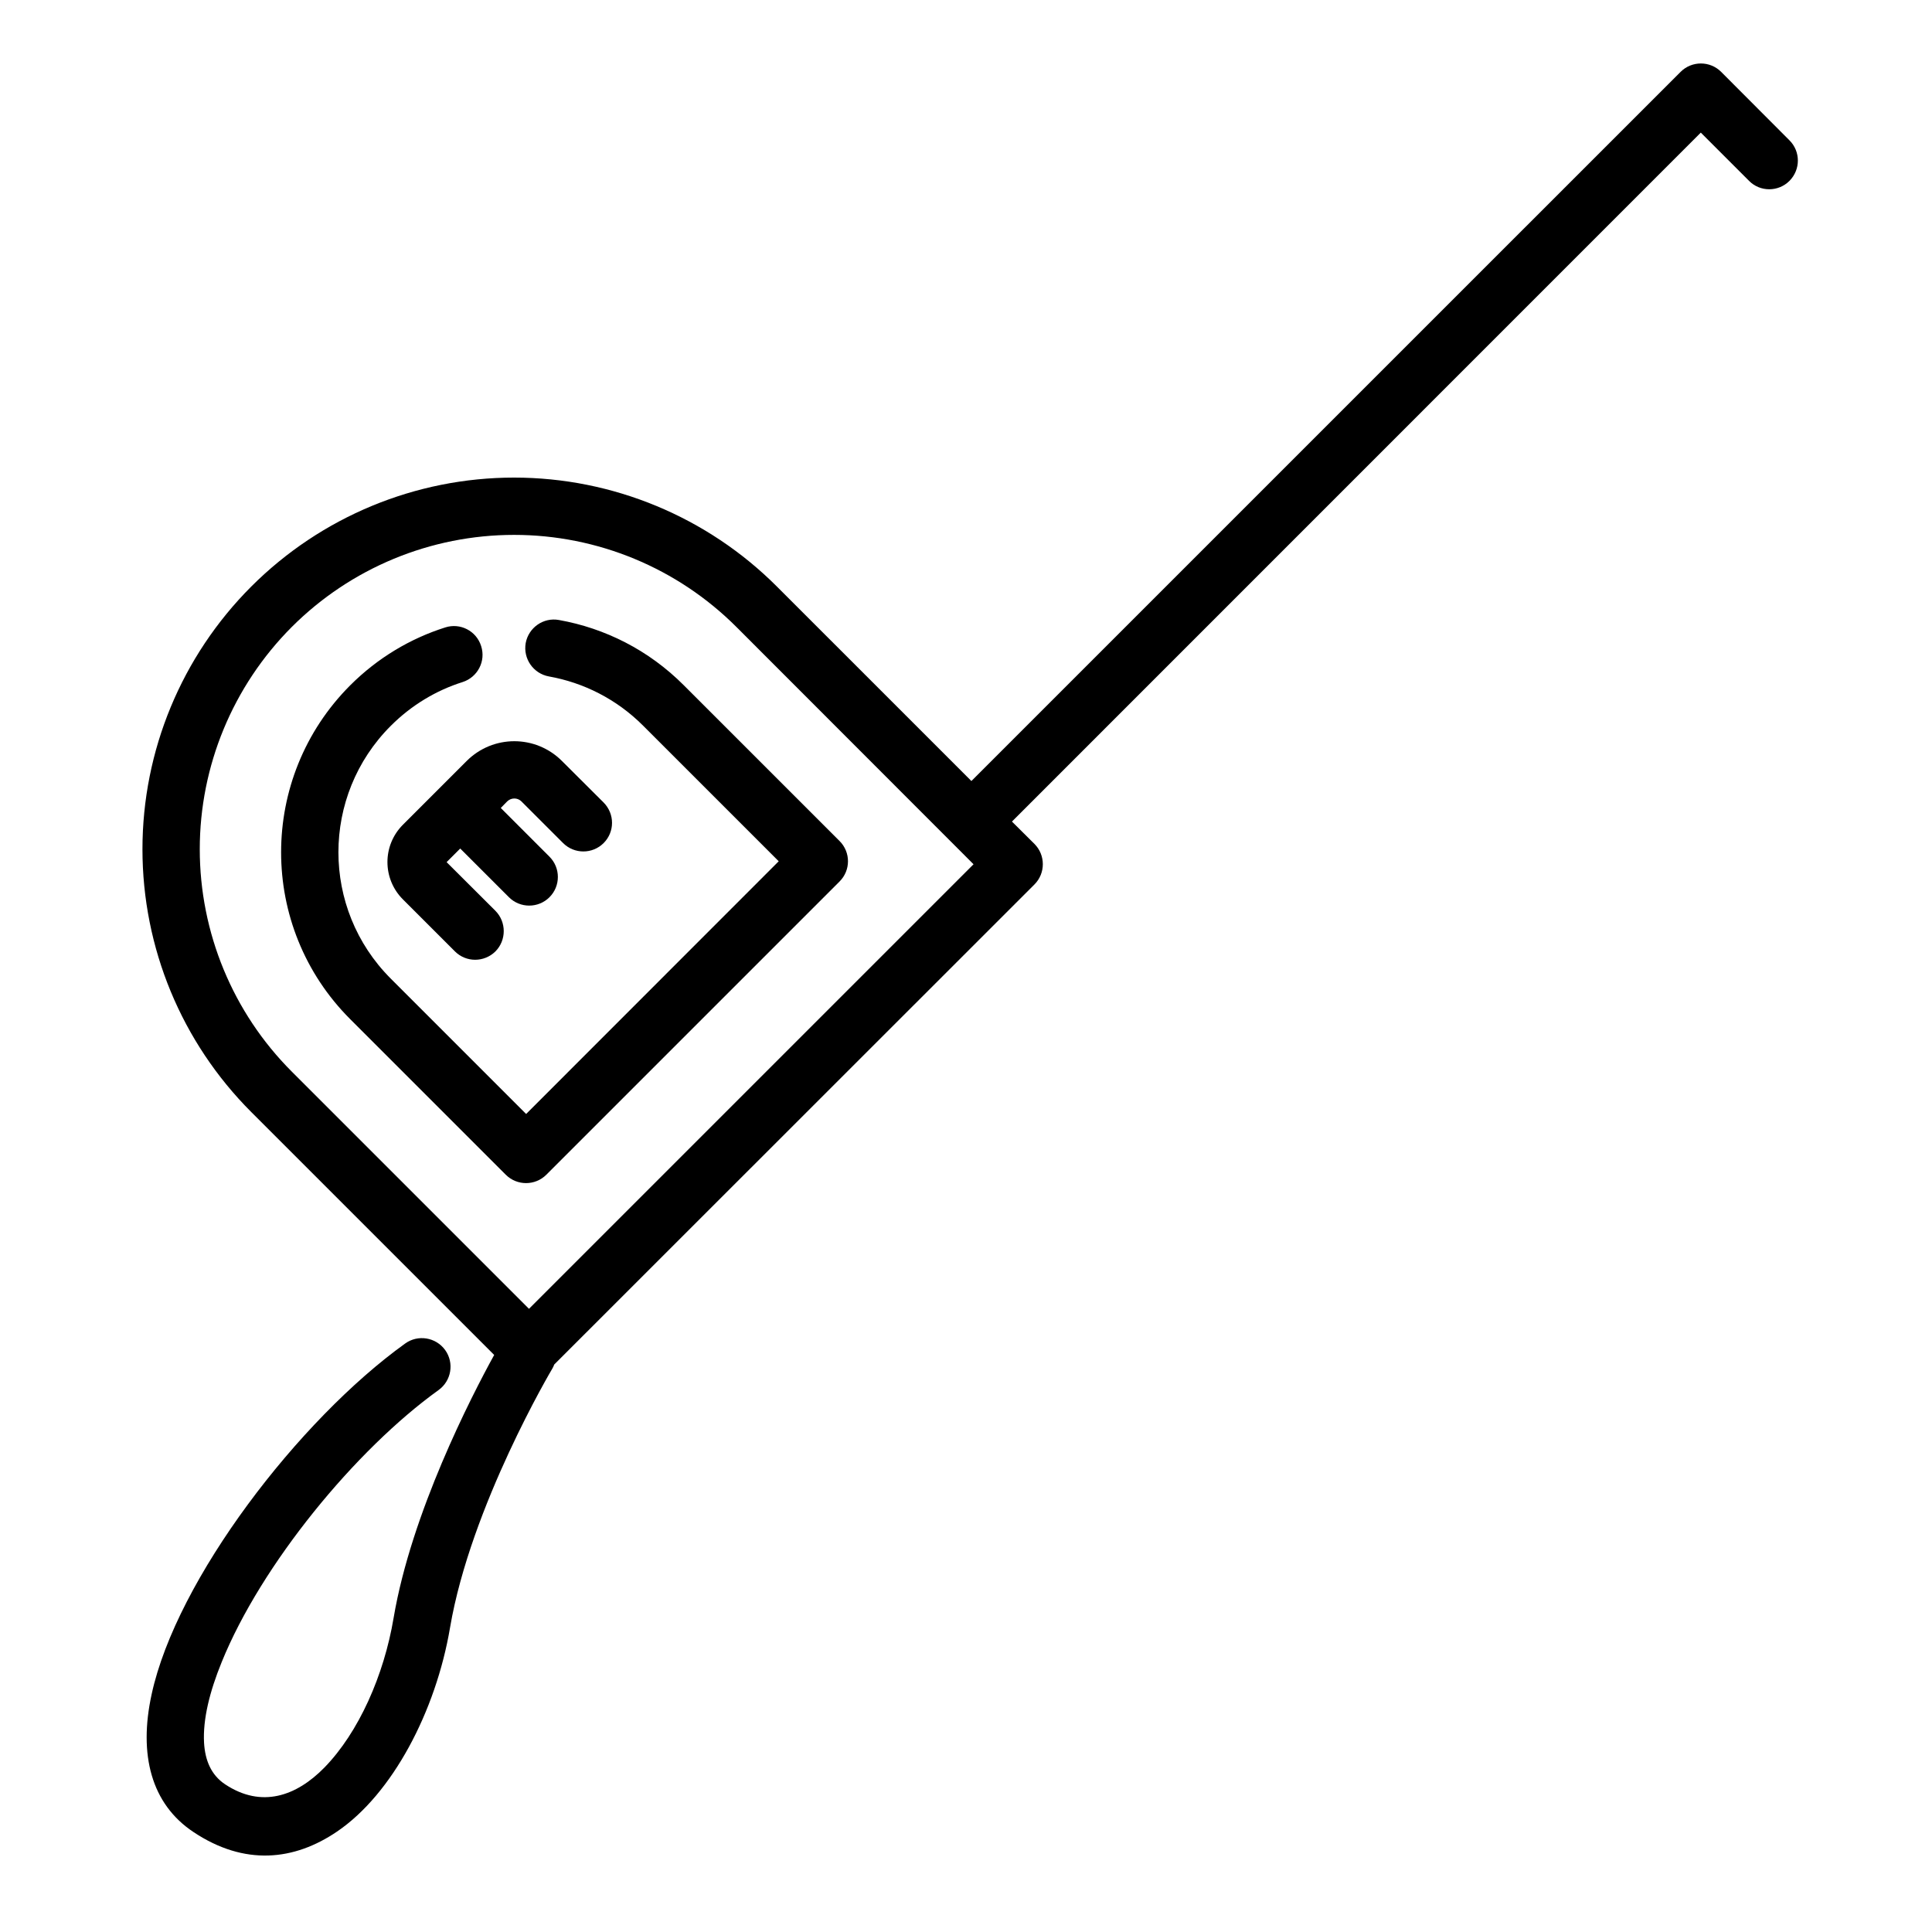
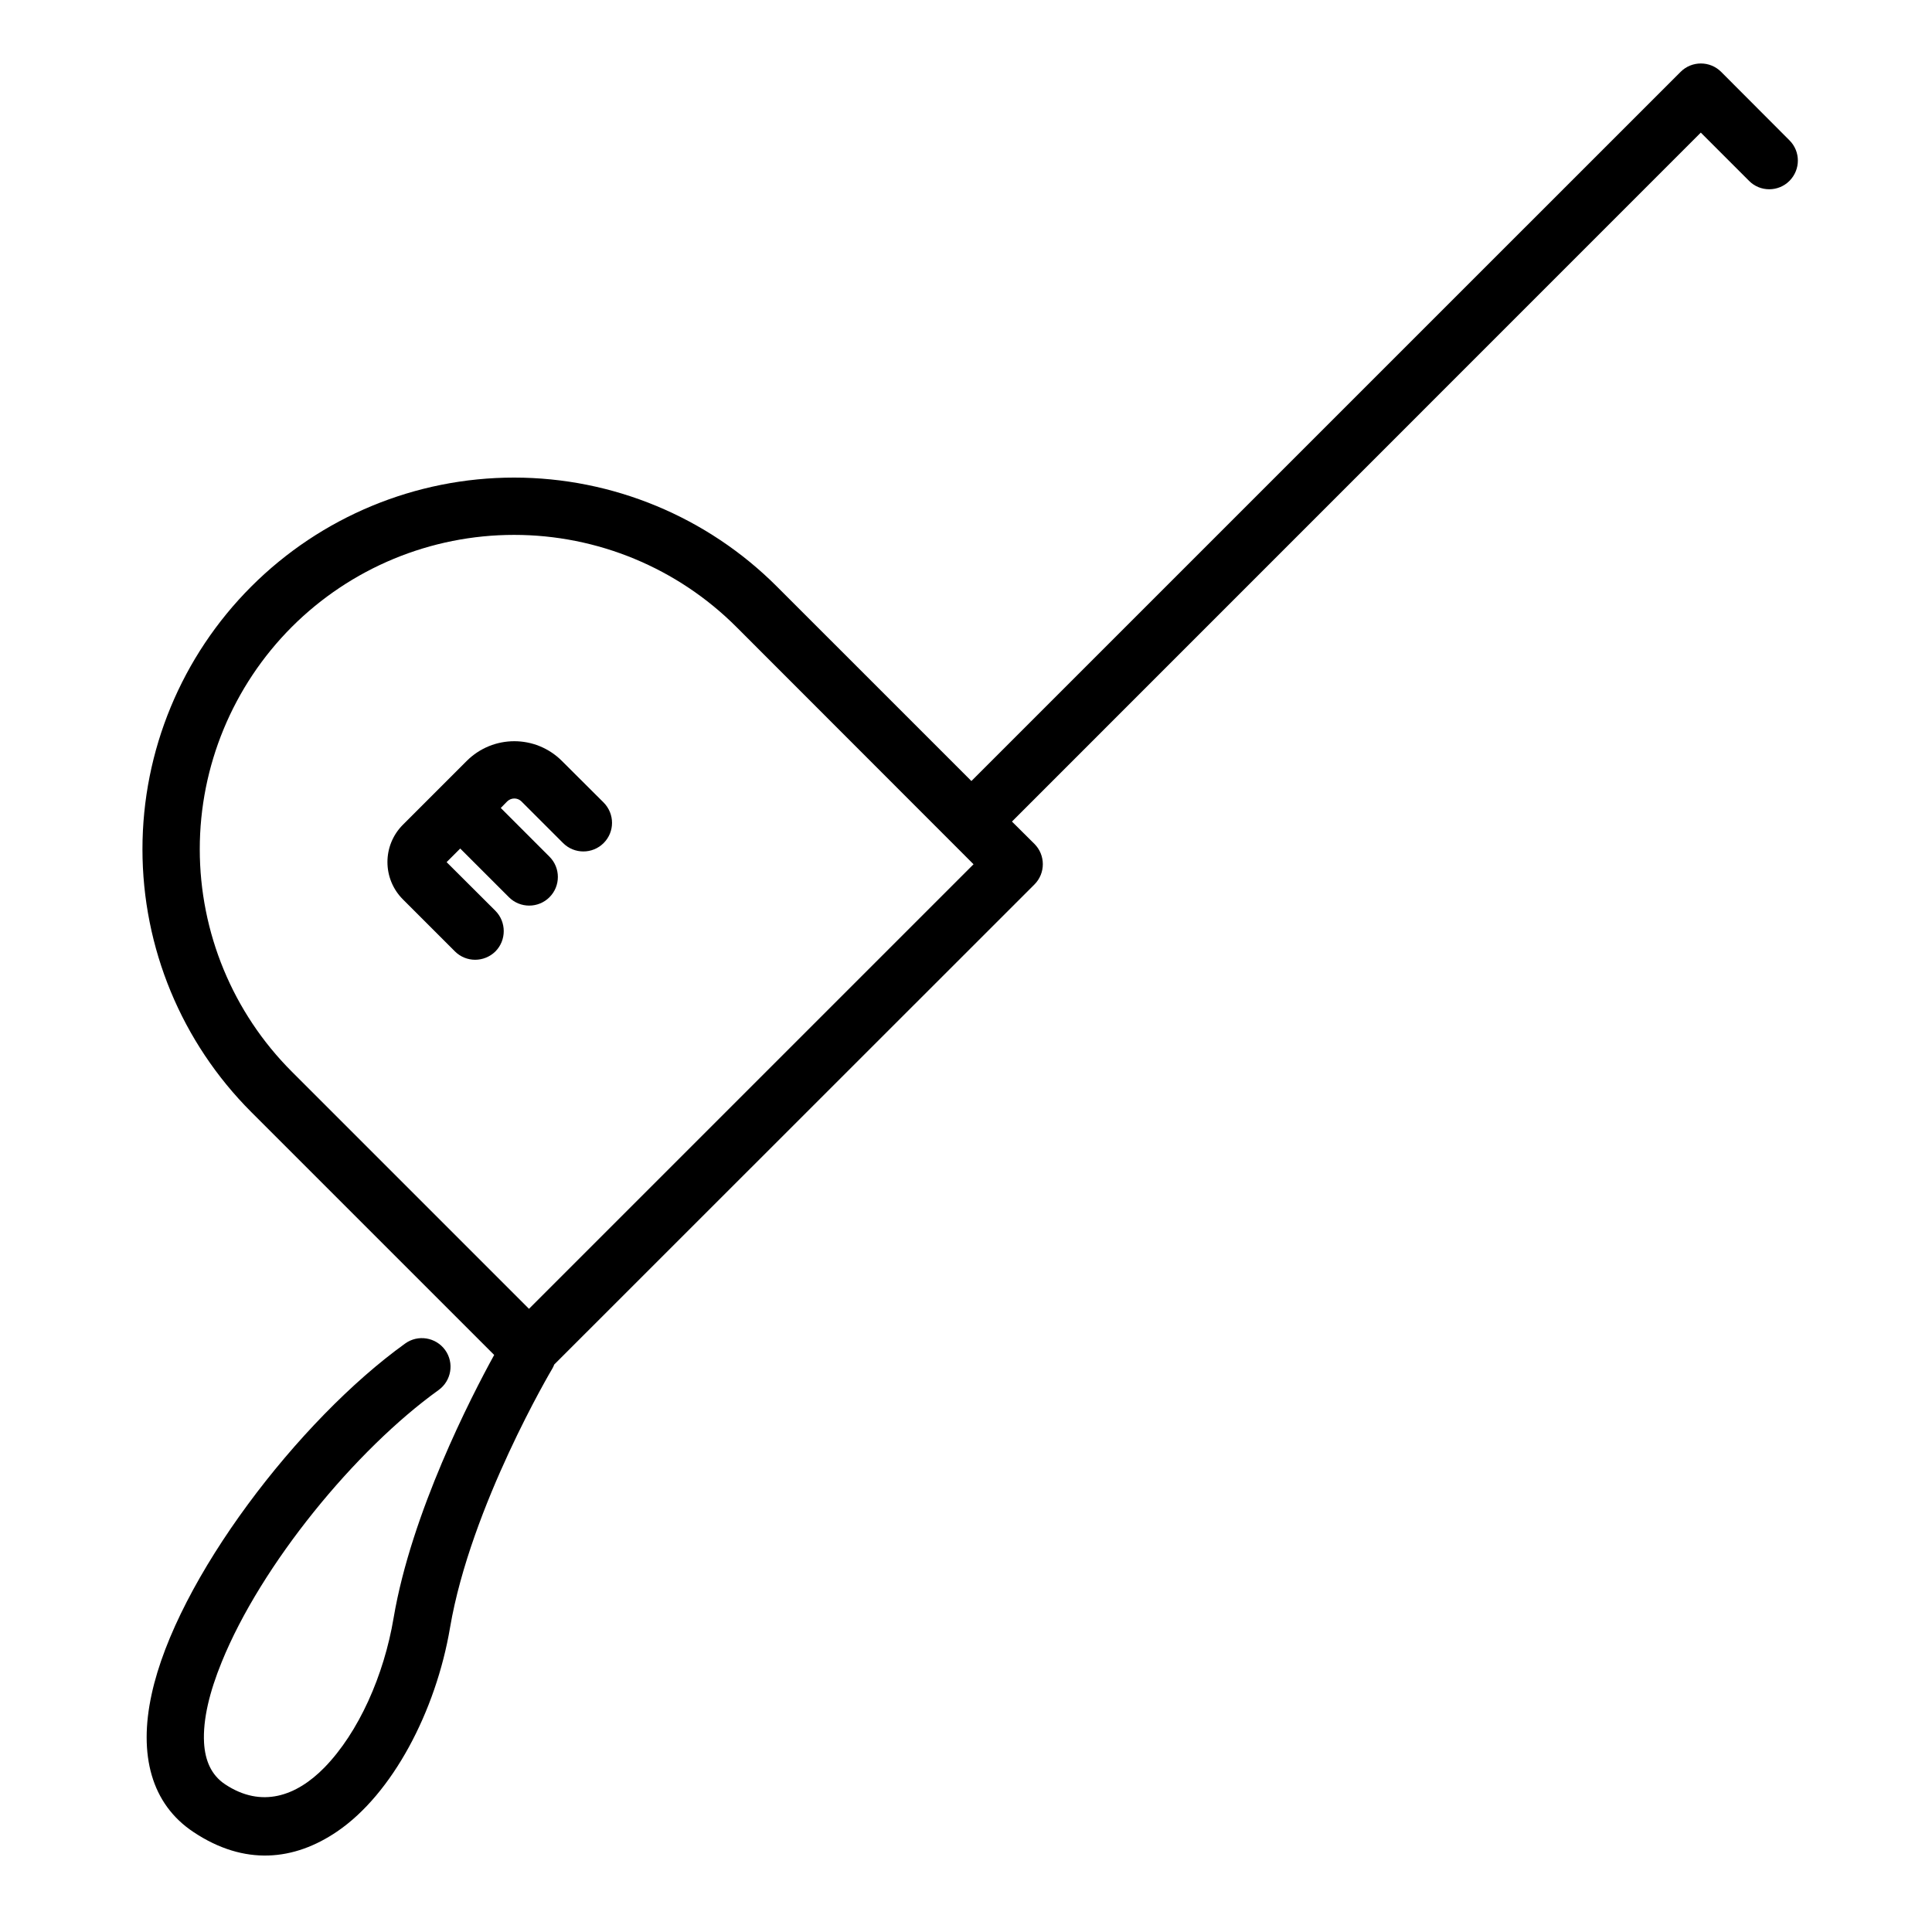
<svg xmlns="http://www.w3.org/2000/svg" fill="#000000" width="800px" height="800px" version="1.1" viewBox="144 144 512 512">
  <g fill-rule="evenodd">
-     <path d="m261.98 310.28c-9.227 2.926-17.883 8.051-25.176 15.34-24.41 24.453-24.41 64.051 0 88.465 20.43 20.426 41.234 41.23 41.234 41.23 2.961 2.961 7.781 2.961 10.746 0l77.719-77.719c2.961-2.961 2.961-7.746 0-10.707 0 0-20.848-20.844-41.273-41.27-9.34-9.379-20.957-15.148-33.105-17.312-4.102-0.758-8.051 2.012-8.809 6.113-0.723 4.137 2.012 8.086 6.152 8.844 9.148 1.633 17.957 6 25.02 13.102l35.879 35.879s-66.938 66.973-66.938 66.973l-35.879-35.879c-18.488-18.488-18.488-48.484 0-66.973 5.504-5.508 12.074-9.418 19.059-11.617 3.988-1.293 6.191-5.547 4.898-9.531-1.254-4.023-5.543-6.227-9.527-4.938z" />
    <path d="m401.43 350.98-51.562-51.559c-18.449-18.453-43.508-28.855-69.629-28.855-26.121 0-51.18 10.402-69.633 28.855-18.492 18.488-28.855 43.508-28.855 69.629 0 26.16 10.363 51.18 28.855 69.672l64.355 64.352c-6.039 10.973-21.945 41.84-26.656 69.711-2.543 15.148-9.223 30.297-18.336 39.637-7.402 7.555-16.629 10.859-26.312 4.441-3.719-2.469-5.312-6.379-5.582-11.012-0.34-6.227 1.484-13.555 4.672-21.375 10.48-25.855 35.5-56.305 57.48-72.098 3.418-2.469 4.18-7.215 1.75-10.594-2.469-3.418-7.215-4.176-10.594-1.746-28.172 20.234-60.633 62.531-67.203 92.98-3.492 15.984-0.113 29.047 11.086 36.488 13.555 9.035 26.691 7.594 38.043-0.117 14.656-9.945 26.199-31.852 29.957-54.062 5.469-32.234 27.109-68.645 27.109-68.645 0.188-0.344 0.379-0.684 0.492-1.062l127.27-127.23c2.961-2.961 2.961-7.781 0-10.742l-5.961-5.926 182.55-182.58 12.793 12.793c2.926 2.965 7.746 2.965 10.707 0 2.965-2.996 2.965-7.781 0-10.742l-18.109-18.148c-2.961-2.961-7.781-2.961-10.742 0zm0.566 22.059-117.81 117.81-62.871-62.875c-15.605-15.605-24.375-36.828-24.375-58.926 0-22.059 8.77-43.242 24.375-58.887 15.641-15.641 36.828-24.41 58.926-24.41 22.094 0 43.281 8.77 58.922 24.41z" />
    <path d="m267.67 345.67-16.895 16.895c-5.465 5.469-5.465 14.316 0 19.781 5.43 5.43 13.781 13.781 13.781 13.781 2.965 2.961 7.746 2.961 10.746 0 2.926-2.961 2.926-7.781 0-10.742l-12.945-12.91 3.606-3.606 12.91 12.906c2.961 2.961 7.781 2.961 10.742 0 2.965-2.961 2.965-7.781 0-10.742l-12.906-12.91 1.707-1.746c1.062-1.023 2.734-1.023 3.758 0l11.051 11.047c2.961 2.961 7.781 2.961 10.742 0 2.965-2.961 2.965-7.742 0-10.742l-11.047-11.012c-6.984-6.984-18.262-6.984-25.25 0z" />
  </g>
</svg>